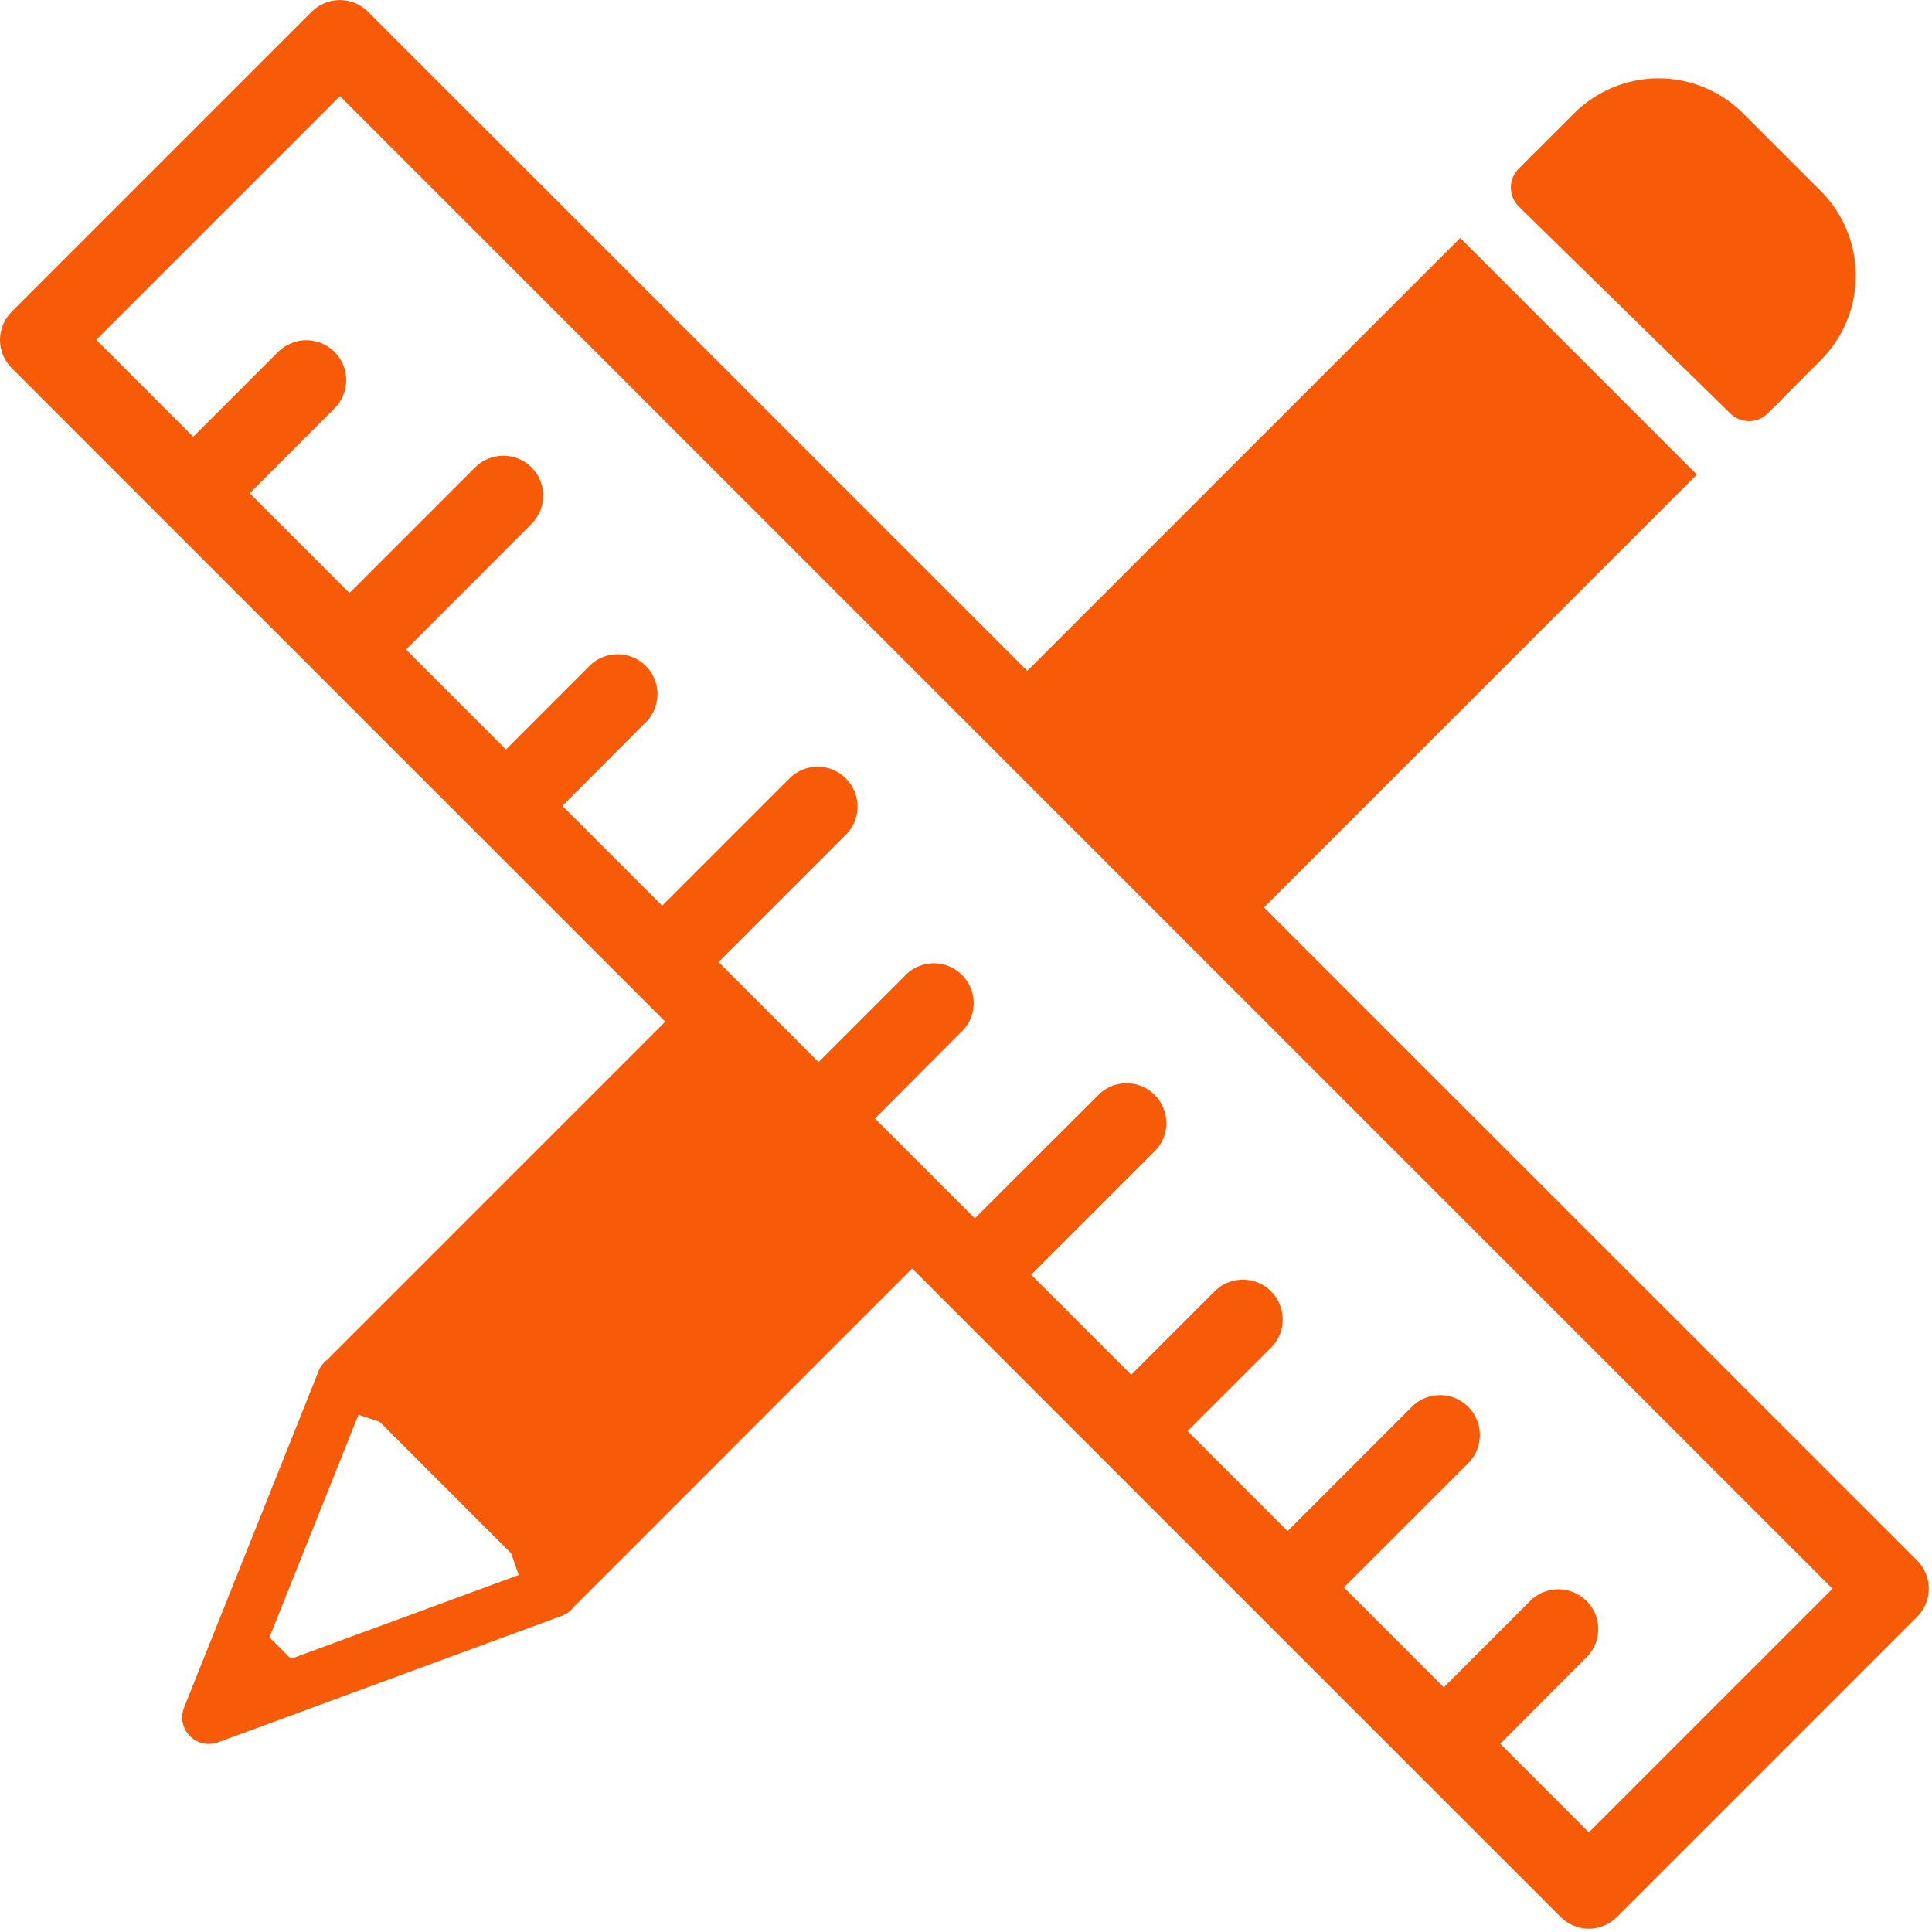
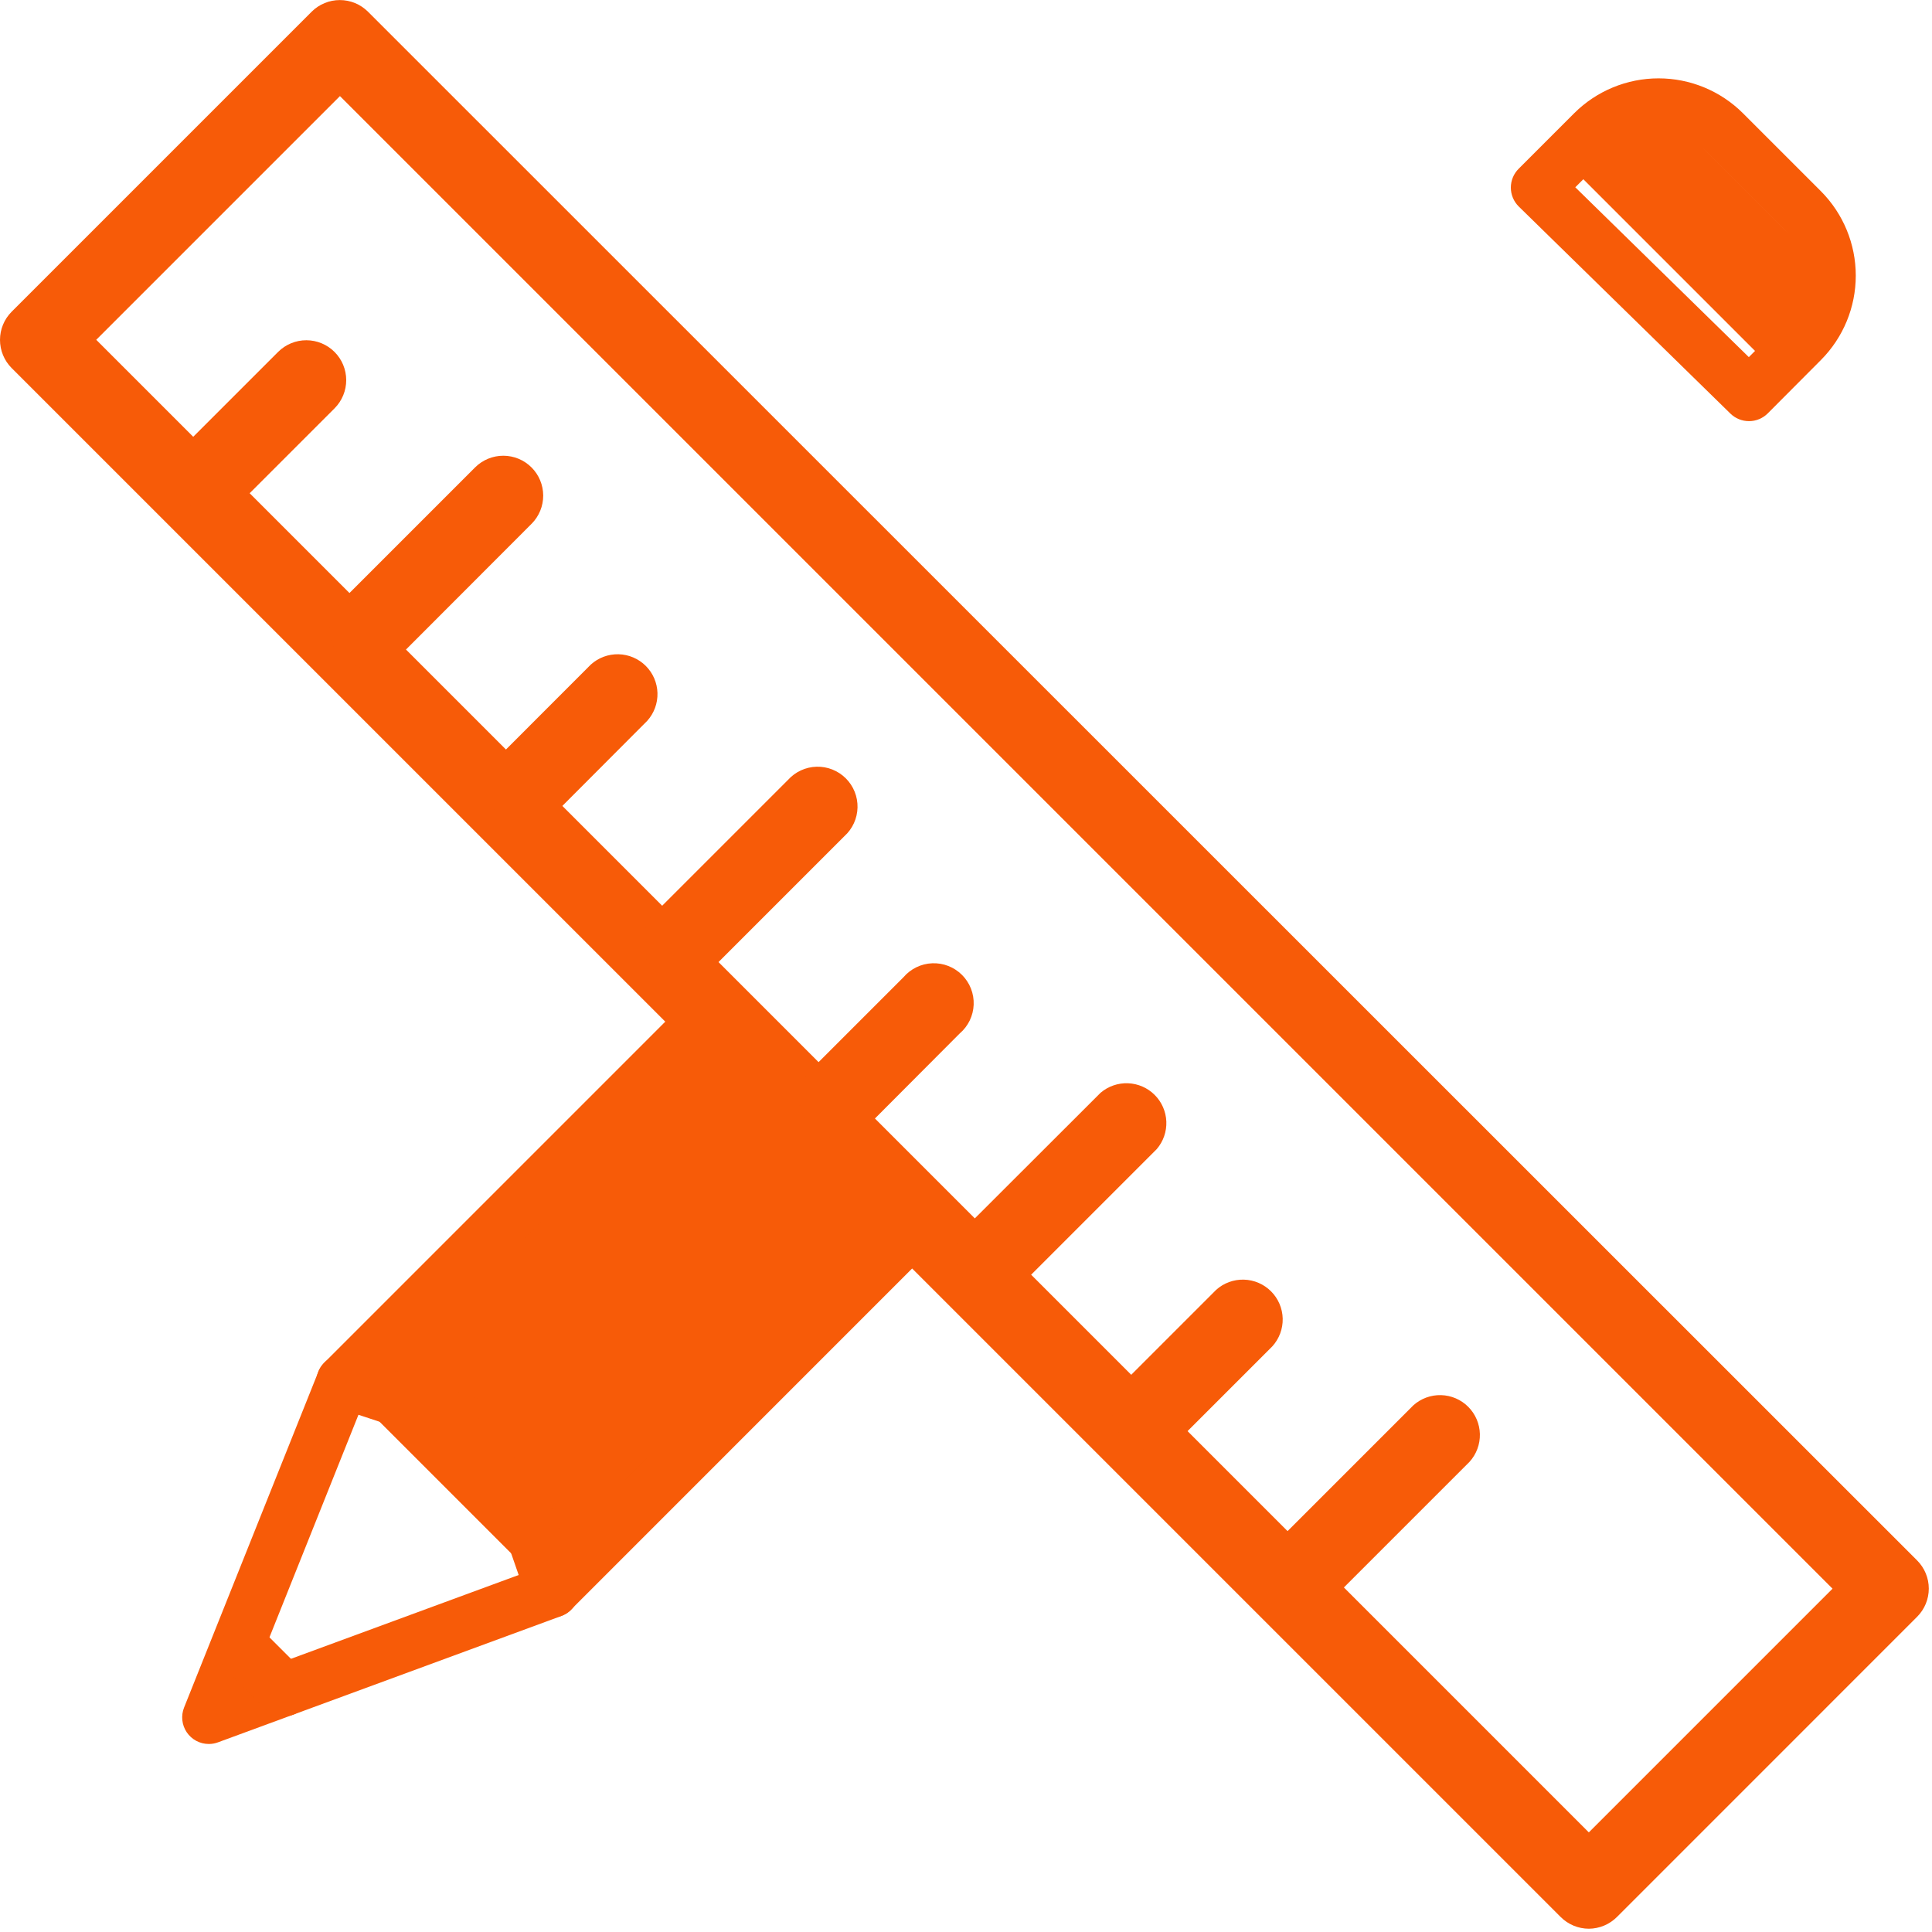
<svg xmlns="http://www.w3.org/2000/svg" width="481" height="481" viewBox="0 0 481 481" fill="none">
  <g clip-path="url(#clip0_209_129)">
    <path d="M232.974 307.649L140.582 400.042L81.668 341.127L174.06 248.736L232.974 307.65V307.649Z" fill="#F75B08" />
-     <path d="M422.453 118.157L307.687 232.924L248.771 174.009L363.54 59.244L422.455 118.159L422.453 118.157Z" fill="#F75B08" />
    <path d="M435.435 104.852C433.703 104.852 432.041 104.174 430.804 102.962L378.11 51.407C377.488 50.791 376.994 50.059 376.657 49.251C376.32 48.443 376.146 47.577 376.146 46.702C376.146 45.827 376.32 44.96 376.657 44.152C376.994 43.345 377.488 42.612 378.11 41.996L391.921 28.185C397.498 22.628 405.05 19.507 412.923 19.507C420.796 19.507 428.348 22.628 433.925 28.185L453.356 47.617C458.906 53.197 462.022 60.748 462.022 68.619C462.022 76.489 458.906 84.04 453.356 89.62L440.115 102.912C439.502 103.528 438.772 104.016 437.969 104.349C437.166 104.682 436.304 104.853 435.435 104.852ZM392.191 46.627L435.395 88.91L444.015 80.3C447.1 77.205 448.832 73.013 448.832 68.644C448.832 64.274 447.1 60.083 444.015 56.988L424.574 37.556C421.435 34.556 417.26 32.882 412.918 32.882C408.576 32.882 404.401 34.556 401.262 37.556L392.191 46.627Z" fill="#F75B08" />
    <path d="M137.518 402.718C137.017 402.716 136.517 402.659 136.028 402.548C134.935 402.294 133.924 401.767 133.09 401.017C132.256 400.267 131.625 399.317 131.257 398.257L118.676 361.954L83.323 350.273C82.244 349.921 81.274 349.297 80.506 348.462C79.737 347.626 79.196 346.607 78.935 345.503C78.674 344.398 78.701 343.245 79.015 342.154C79.328 341.063 79.916 340.07 80.723 339.272L172.451 247.534C173.694 246.293 175.379 245.596 177.135 245.597C178.891 245.598 180.576 246.296 181.817 247.539C183.058 248.782 183.755 250.467 183.754 252.223C183.753 253.98 183.055 255.664 181.812 256.905L97.684 341.072L125.947 350.403C126.913 350.724 127.792 351.262 128.517 351.976C129.242 352.691 129.793 353.562 130.127 354.523L140.308 383.926L222.095 302.069C223.337 300.826 225.021 300.128 226.777 300.127C228.534 300.126 230.219 300.823 231.461 302.064C232.704 303.305 233.403 304.989 233.403 306.746C233.404 308.502 232.708 310.187 231.466 311.43L142.158 400.748C140.93 401.987 139.263 402.694 137.518 402.718Z" fill="#F75B08" />
-     <path d="M438.116 102.201C437.245 102.202 436.383 102.031 435.578 101.698C434.773 101.365 434.042 100.877 433.426 100.261L381.321 48.157C380.078 46.915 379.38 45.231 379.379 43.475C379.378 41.718 380.075 40.033 381.316 38.791C382.557 37.548 384.242 36.85 385.998 36.849C387.754 36.848 389.439 37.544 390.682 38.786L442.797 90.9C443.722 91.826 444.352 93.006 444.607 94.29C444.863 95.574 444.732 96.905 444.231 98.114C443.73 99.324 442.882 100.357 441.793 101.085C440.705 101.812 439.425 102.201 438.116 102.201Z" fill="#F75B08" />
    <path d="M51.982 434.191C50.9 434.191 49.834 433.926 48.877 433.42C47.921 432.913 47.103 432.179 46.496 431.283C45.889 430.387 45.511 429.355 45.395 428.279C45.28 427.203 45.429 426.115 45.831 425.11L79.254 341.522C79.572 340.707 80.048 339.964 80.655 339.334C81.262 338.704 81.988 338.2 82.79 337.852C83.593 337.504 84.457 337.318 85.331 337.306C86.206 337.293 87.074 337.454 87.886 337.779C88.699 338.104 89.439 338.586 90.063 339.198C90.688 339.811 91.185 340.541 91.526 341.346C91.868 342.152 92.046 343.017 92.051 343.892C92.056 344.766 91.887 345.634 91.555 346.443L63.653 416.219L135.229 389.877C136.878 389.269 138.7 389.342 140.295 390.078C141.89 390.814 143.128 392.154 143.735 393.802C144.342 395.451 144.27 397.273 143.534 398.868C142.798 400.463 141.458 401.7 139.81 402.308L54.272 433.781C53.539 434.053 52.764 434.192 51.982 434.191Z" fill="#F75B08" />
    <path d="M124.337 363.784C123.027 363.783 121.747 363.394 120.658 362.666C119.569 361.938 118.72 360.904 118.219 359.694C117.717 358.484 117.585 357.152 117.839 355.867C118.093 354.582 118.722 353.401 119.647 352.473L198.374 273.766C199.624 272.568 201.294 271.907 203.025 271.926C204.757 271.944 206.412 272.64 207.637 273.864C208.861 275.089 209.557 276.744 209.575 278.476C209.594 280.207 208.933 281.877 207.735 283.127L129.018 361.844C127.776 363.085 126.093 363.783 124.337 363.784Z" fill="#F75B08" />
    <path d="M70.743 427.29C68.987 427.288 67.304 426.591 66.063 425.35L56.402 415.679C55.203 414.429 54.543 412.759 54.561 411.028C54.579 409.296 55.275 407.641 56.5 406.416C57.724 405.192 59.38 404.496 61.111 404.477C62.843 404.459 64.513 405.12 65.763 406.318L75.433 415.979C76.358 416.907 76.987 418.088 77.241 419.373C77.496 420.658 77.363 421.989 76.862 423.199C76.36 424.409 75.511 425.444 74.422 426.172C73.333 426.9 72.053 427.289 70.743 427.29Z" fill="#F75B08" />
    <path d="M458.88 71.685L440.069 90.496L391.896 42.323L410.708 23.512L458.88 71.685Z" fill="#F75B08" />
    <path d="M395.562 480.185C392.935 480.177 390.418 479.131 388.561 477.274L2.887 91.621C1.038 89.76 0 87.243 0 84.62C0 81.997 1.038 79.48 2.887 77.619L77.604 2.903C79.464 1.054 81.981 0.016 84.604 0.016C87.228 0.016 89.744 1.054 91.605 2.903L477.309 388.507C479.16 390.366 480.2 392.883 480.2 395.507C480.2 398.131 479.16 400.648 477.309 402.508L402.592 477.234C400.73 479.108 398.203 480.168 395.562 480.185ZM23.959 84.6L395.562 456.202L456.237 395.527L84.634 23.925L23.959 84.6Z" fill="#F75B08" />
    <path d="M53.202 127.654C51.231 127.654 49.306 127.069 47.668 125.973C46.031 124.877 44.757 123.32 44.007 121.498C43.256 119.676 43.065 117.672 43.455 115.741C43.846 113.81 44.802 112.039 46.201 110.652L69.273 87.58C71.14 85.734 73.662 84.701 76.287 84.709C78.913 84.716 81.429 85.762 83.286 87.619C85.142 89.475 86.189 91.991 86.196 94.617C86.203 97.243 85.171 99.765 83.324 101.631L60.252 124.703C59.331 125.638 58.233 126.38 57.023 126.886C55.813 127.393 54.514 127.654 53.202 127.654Z" fill="#F75B08" />
    <path d="M92.084 166.567C90.114 166.568 88.188 165.983 86.551 164.887C84.914 163.791 83.639 162.233 82.889 160.411C82.139 158.589 81.947 156.586 82.338 154.655C82.729 152.724 83.684 150.952 85.084 149.566L118.317 116.333C120.183 114.486 122.705 113.454 125.331 113.461C127.957 113.468 130.473 114.514 132.329 116.371C134.186 118.228 135.232 120.744 135.24 123.37C135.247 125.995 134.214 128.517 132.368 130.384L99.135 163.657C98.211 164.585 97.112 165.32 95.902 165.82C94.691 166.319 93.394 166.573 92.084 166.567Z" fill="#F75B08" />
    <path d="M131.089 205.481C129.117 205.486 127.187 204.904 125.547 203.809C123.907 202.714 122.63 201.155 121.879 199.331C121.128 197.507 120.937 195.501 121.331 193.568C121.724 191.636 122.684 189.864 124.088 188.479L147.09 165.457C148.977 163.747 151.449 162.827 153.995 162.887C156.54 162.947 158.966 163.983 160.77 165.78C162.574 167.578 163.618 169.999 163.687 172.545C163.756 175.091 162.845 177.565 161.142 179.458L138.09 202.57C137.171 203.492 136.08 204.223 134.879 204.722C133.678 205.221 132.39 205.479 131.089 205.481Z" fill="#F75B08" />
    <path d="M169.952 244.404C167.981 244.405 166.056 243.82 164.418 242.724C162.781 241.628 161.507 240.07 160.757 238.248C160.006 236.426 159.815 234.423 160.205 232.492C160.596 230.561 161.552 228.789 162.951 227.402L196.184 194.17C197.085 193.169 198.18 192.361 199.402 191.797C200.625 191.232 201.949 190.922 203.295 190.886C204.642 190.849 205.981 191.087 207.233 191.584C208.484 192.081 209.621 192.828 210.575 193.778C211.529 194.729 212.28 195.863 212.781 197.113C213.283 198.363 213.525 199.701 213.494 201.047C213.462 202.394 213.156 203.719 212.596 204.944C212.036 206.169 211.233 207.266 210.235 208.171L176.992 241.414C176.076 242.354 174.981 243.103 173.772 243.616C172.564 244.13 171.265 244.397 169.952 244.404Z" fill="#F75B08" />
    <path d="M208.865 283.317C206.903 283.313 204.986 282.727 203.357 281.634C201.727 280.541 200.458 278.991 199.709 277.177C198.96 275.364 198.765 273.369 199.149 271.445C199.532 269.521 200.477 267.753 201.864 266.366L224.936 243.294C225.826 242.252 226.921 241.406 228.154 240.809C229.386 240.211 230.729 239.875 232.098 239.821C233.466 239.767 234.831 239.997 236.107 240.497C237.382 240.996 238.54 241.754 239.509 242.722C240.478 243.691 241.235 244.849 241.734 246.125C242.234 247.4 242.464 248.765 242.41 250.134C242.356 251.502 242.02 252.845 241.423 254.077C240.825 255.31 239.979 256.405 238.937 257.295L215.895 280.407C214.973 281.332 213.877 282.065 212.671 282.564C211.464 283.064 210.171 283.32 208.865 283.317Z" fill="#F75B08" />
    <path d="M247.789 322.241C245.819 322.241 243.893 321.656 242.256 320.56C240.619 319.464 239.345 317.907 238.594 316.085C237.844 314.263 237.652 312.26 238.043 310.328C238.434 308.397 239.389 306.626 240.789 305.239L274.002 272.066C275.902 270.443 278.344 269.596 280.842 269.694C283.339 269.792 285.707 270.828 287.475 272.595C289.242 274.362 290.278 276.73 290.376 279.228C290.474 281.725 289.626 284.167 288.003 286.068L254.77 319.31C252.923 321.173 250.413 322.227 247.789 322.241Z" fill="#F75B08" />
    <path d="M286.703 361.154C284.741 361.15 282.824 360.564 281.195 359.471C279.565 358.378 278.296 356.827 277.547 355.014C276.798 353.201 276.603 351.206 276.987 349.282C277.37 347.358 278.315 345.59 279.702 344.203L302.774 321.131C304.667 319.427 307.142 318.516 309.687 318.585C312.233 318.654 314.655 319.699 316.452 321.503C318.25 323.306 319.285 325.732 319.346 328.278C319.406 330.823 318.486 333.295 316.775 335.182L293.713 358.244C292.794 359.166 291.701 359.898 290.498 360.397C289.295 360.897 288.005 361.154 286.703 361.154Z" fill="#F75B08" />
    <path d="M325.625 400.078C323.663 400.073 321.746 399.487 320.116 398.395C318.487 397.302 317.218 395.751 316.469 393.938C315.72 392.124 315.525 390.129 315.908 388.205C316.292 386.281 317.237 384.514 318.624 383.126L351.867 349.883C353.76 348.18 356.235 347.268 358.78 347.338C361.326 347.407 363.747 348.451 365.545 350.255C367.342 352.059 368.378 354.485 368.438 357.03C368.498 359.576 367.578 362.048 365.868 363.935L332.635 397.167C331.715 398.09 330.623 398.822 329.42 399.321C328.217 399.82 326.927 400.078 325.625 400.078Z" fill="#F75B08" />
-     <path d="M364.539 438.991C362.569 438.992 360.643 438.407 359.006 437.311C357.369 436.215 356.095 434.657 355.344 432.835C354.594 431.013 354.402 429.01 354.793 427.079C355.184 425.148 356.14 423.376 357.539 421.99L380.611 398.927C381.515 397.93 382.613 397.126 383.838 396.566C385.062 396.006 386.388 395.701 387.734 395.669C389.08 395.637 390.419 395.88 391.669 396.381C392.918 396.883 394.053 397.634 395.003 398.587C395.954 399.541 396.7 400.679 397.198 401.93C397.695 403.181 397.933 404.521 397.896 405.867C397.859 407.213 397.549 408.538 396.985 409.76C396.42 410.983 395.613 412.078 394.612 412.979L371.57 436.081C370.648 437.006 369.552 437.739 368.345 438.238C367.139 438.738 365.845 438.994 364.539 438.991Z" fill="#F75B08" />
  </g>
  <defs>
    <clipPath id="clip0_209_129">
      <rect width="480.2" height="480.2" fill="white" />
    </clipPath>
  </defs>
</svg>